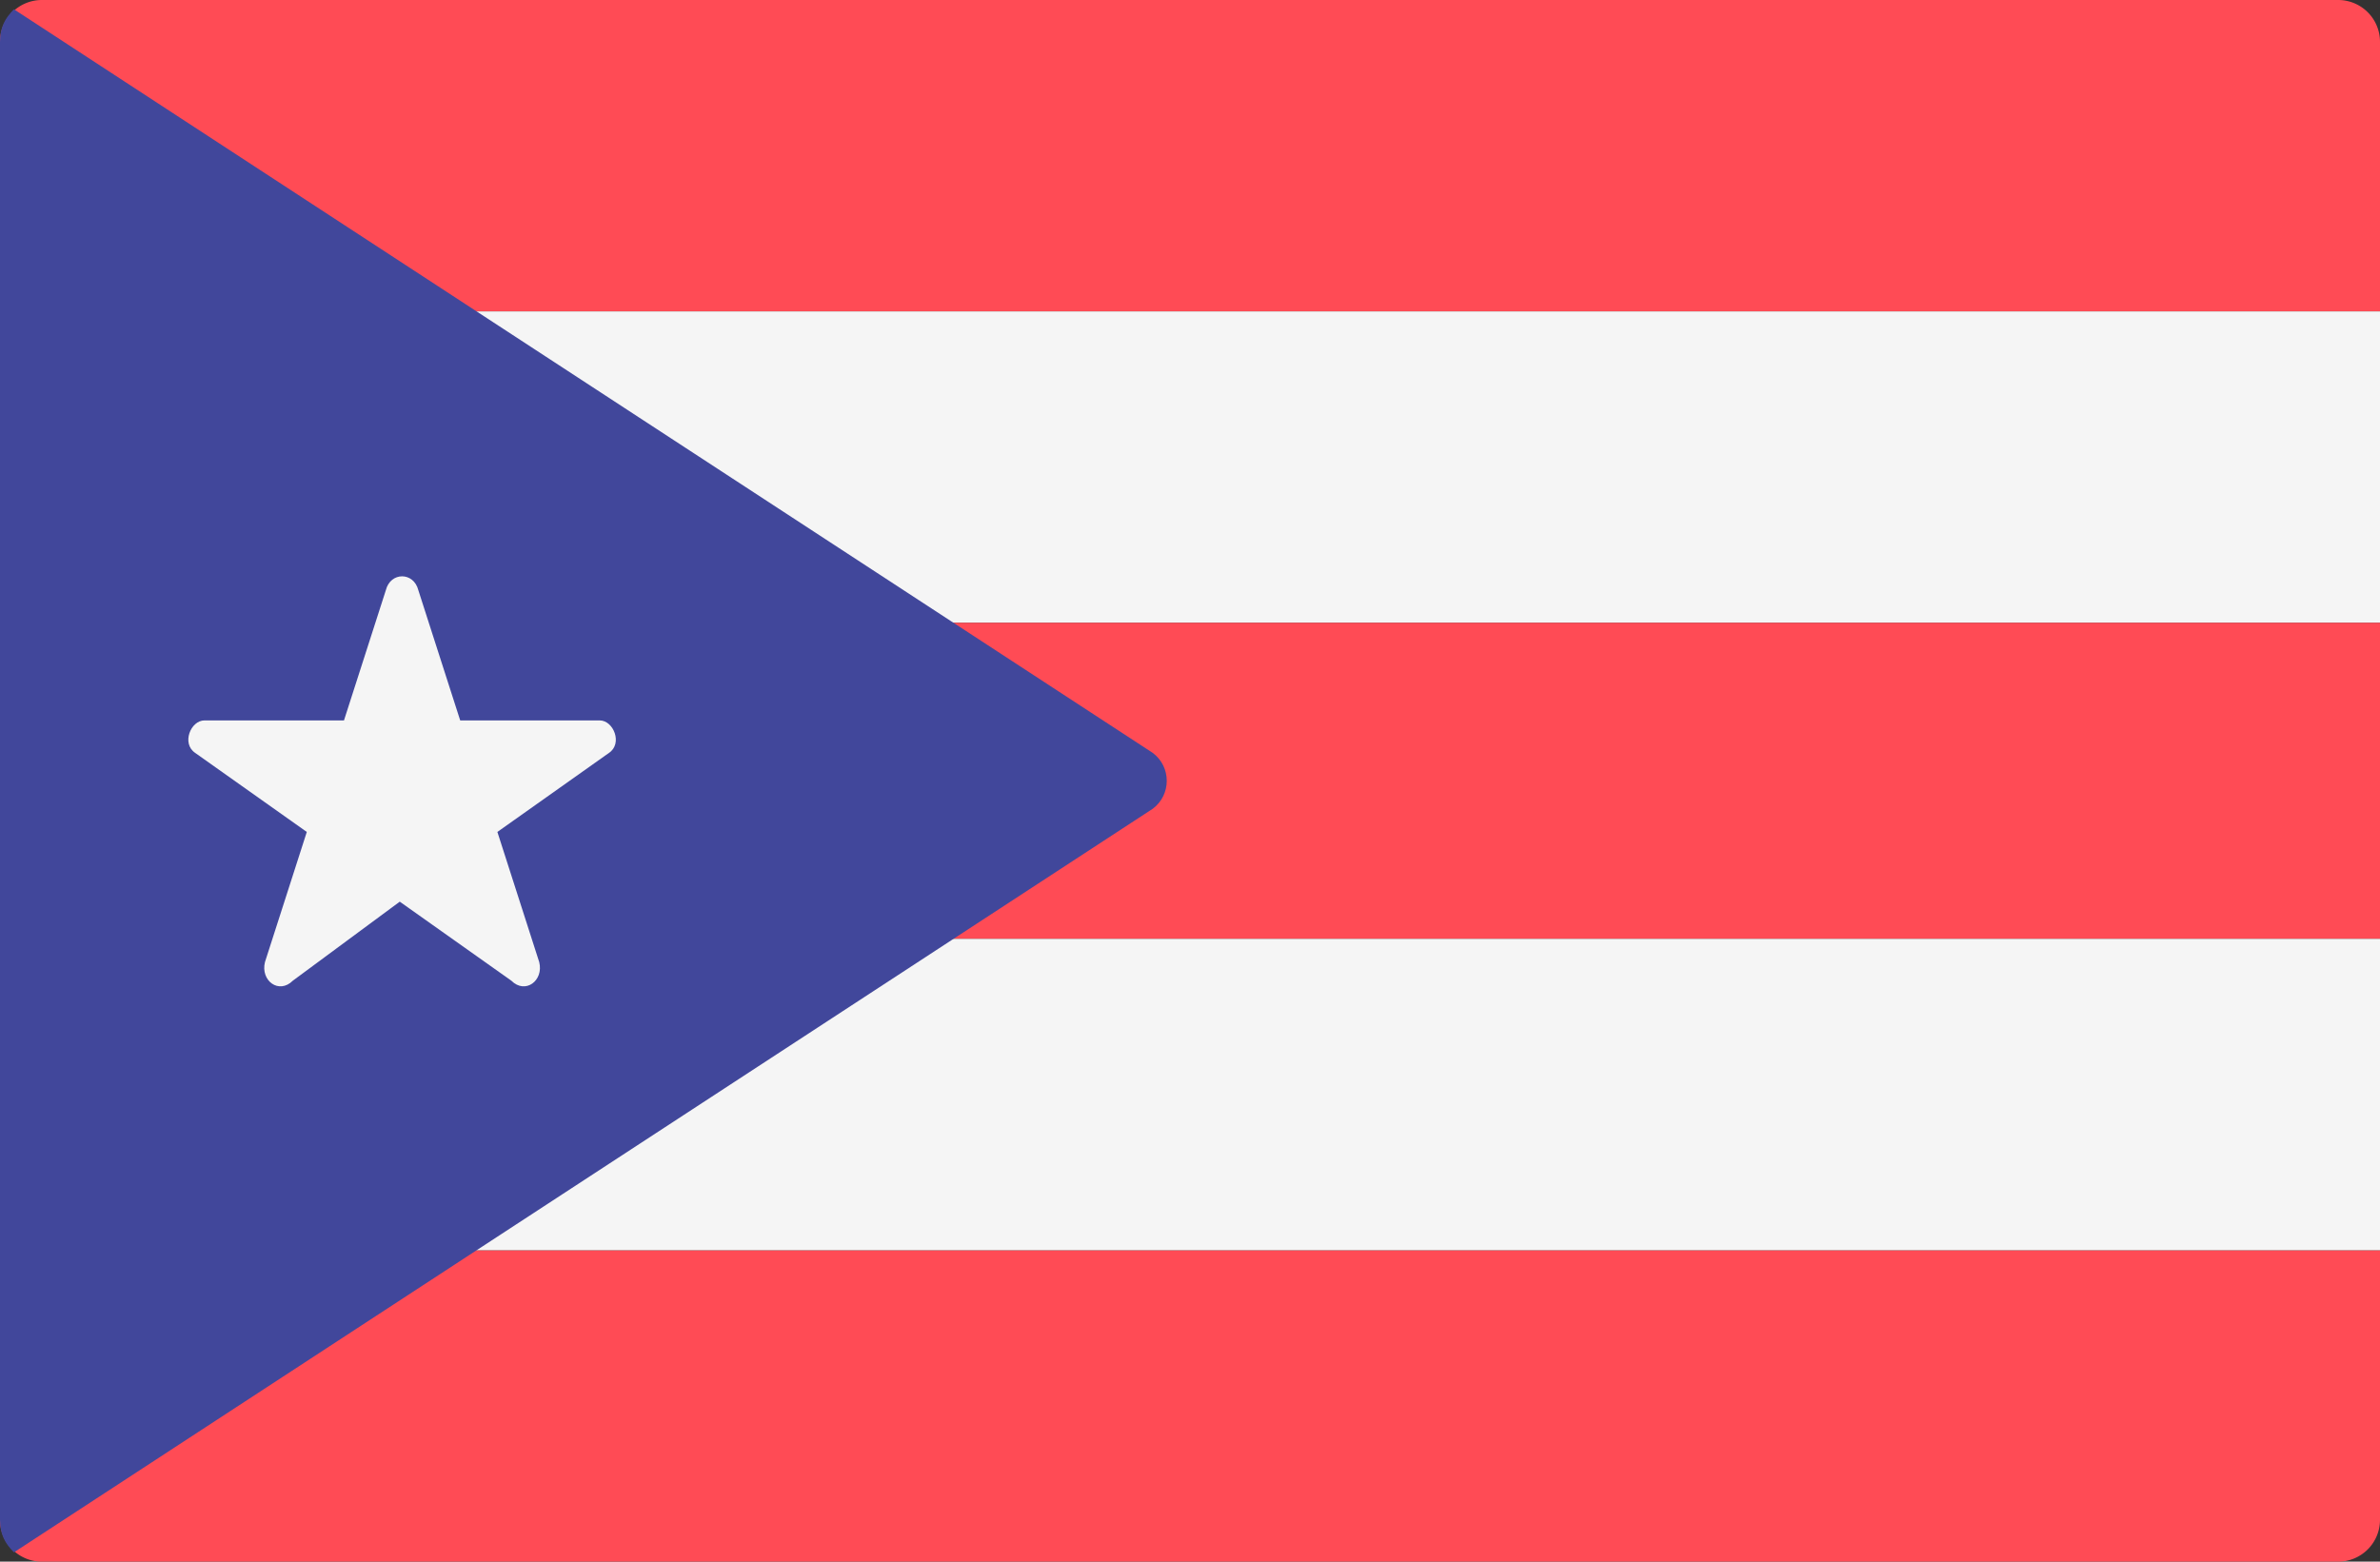
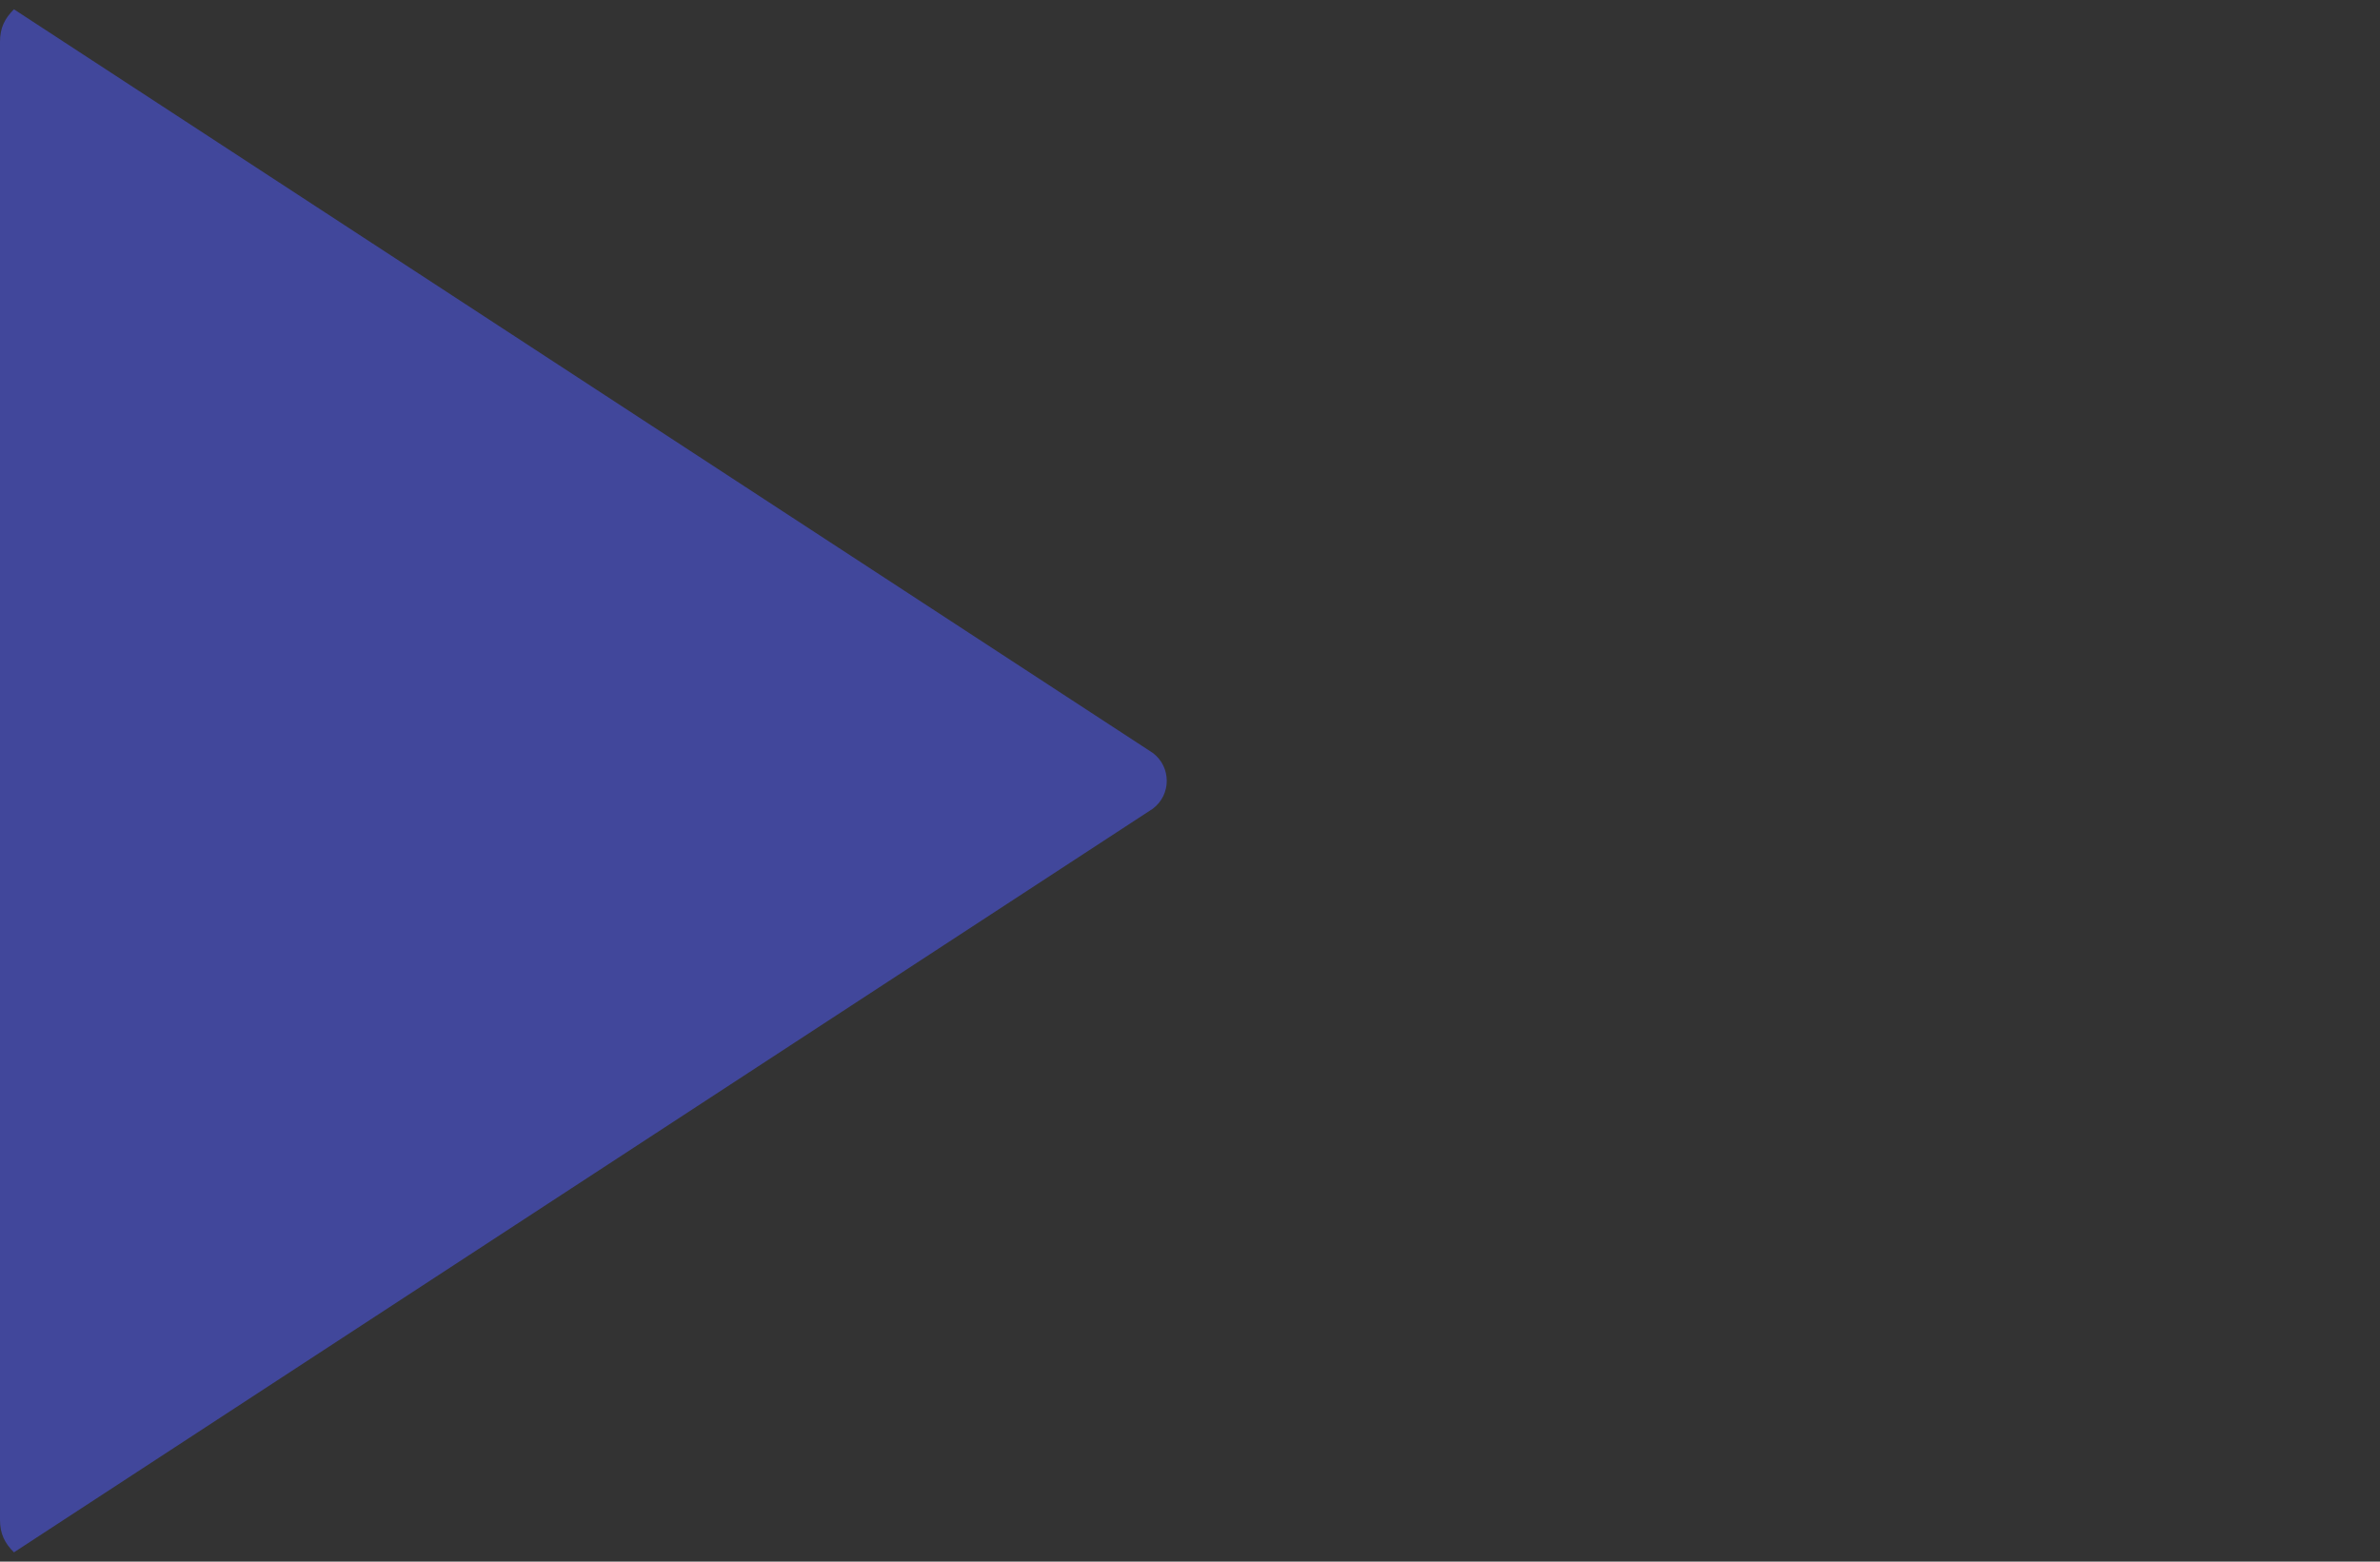
<svg xmlns="http://www.w3.org/2000/svg" width="512" height="336">
  <rect width="100%" height="100%" fill="#333333" stroke="none" />
  <g fill="none">
-     <path d="M512 67H0V9a9 9 0 019-9h494a9 9 0 019 9v58z" fill="#FF4B55" />
-     <path fill="#F5F5F5" d="M0 67h512v67H0z" />
-     <path d="M0 134h512v68H0zm503 202H9a9 9 0 01-9-9v-58h512v58a9 9 0 01-9 9z" fill="#FF4B55" />
-     <path fill="#F5F5F5" d="M0 202h512v67H0z" />
    <path d="M3 334l245-160c4-3 4-9 0-12L3 2C1 4 0 6 0 9v318c0 3 1 5 3 7z" fill="#41479B" />
-     <path d="M90 127l9 28h30c3 0 5 5 2 7l-24 17 9 28c1 4-3 7-6 4l-24-17-23 17c-3 3-7 0-6-4l9-28-24-17c-3-2-1-7 2-7h30l9-28c1-4 6-4 7 0z" fill="#F5F5F5" />
  </g>
</svg>